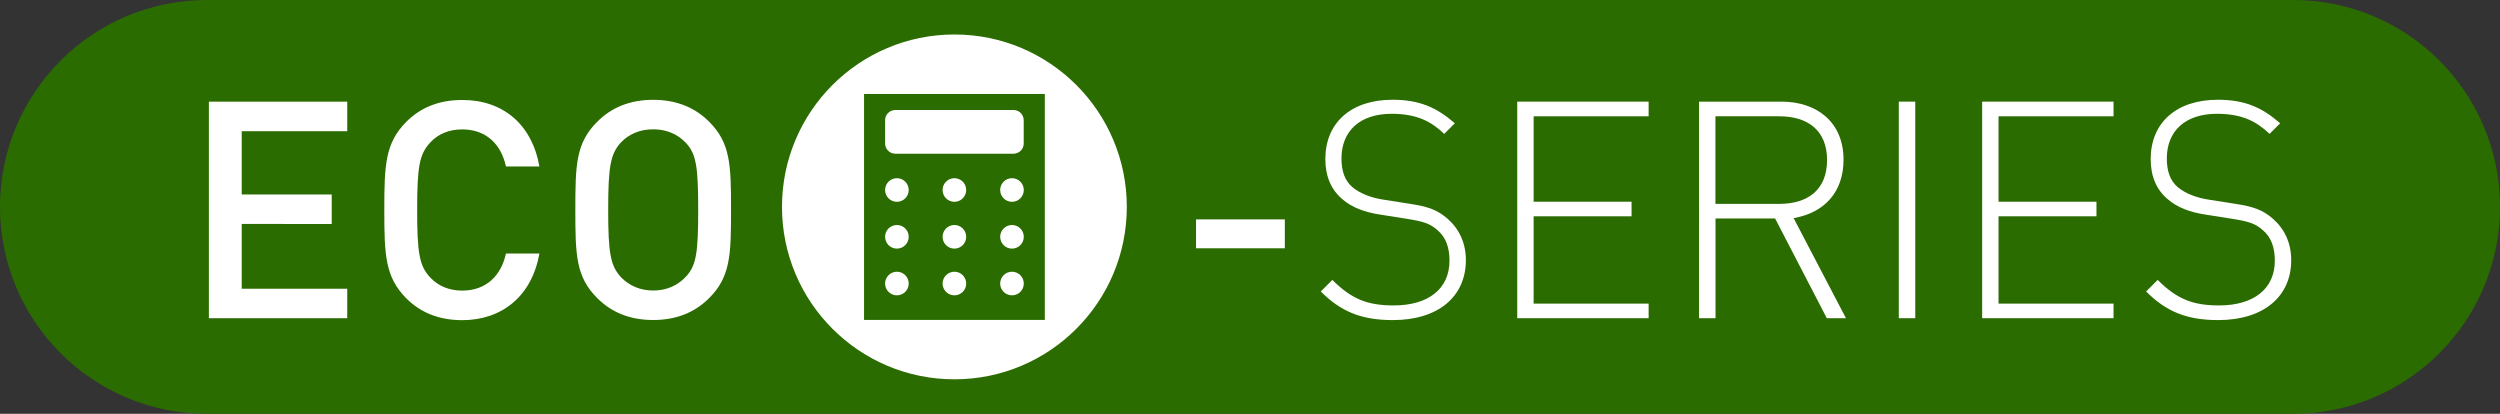
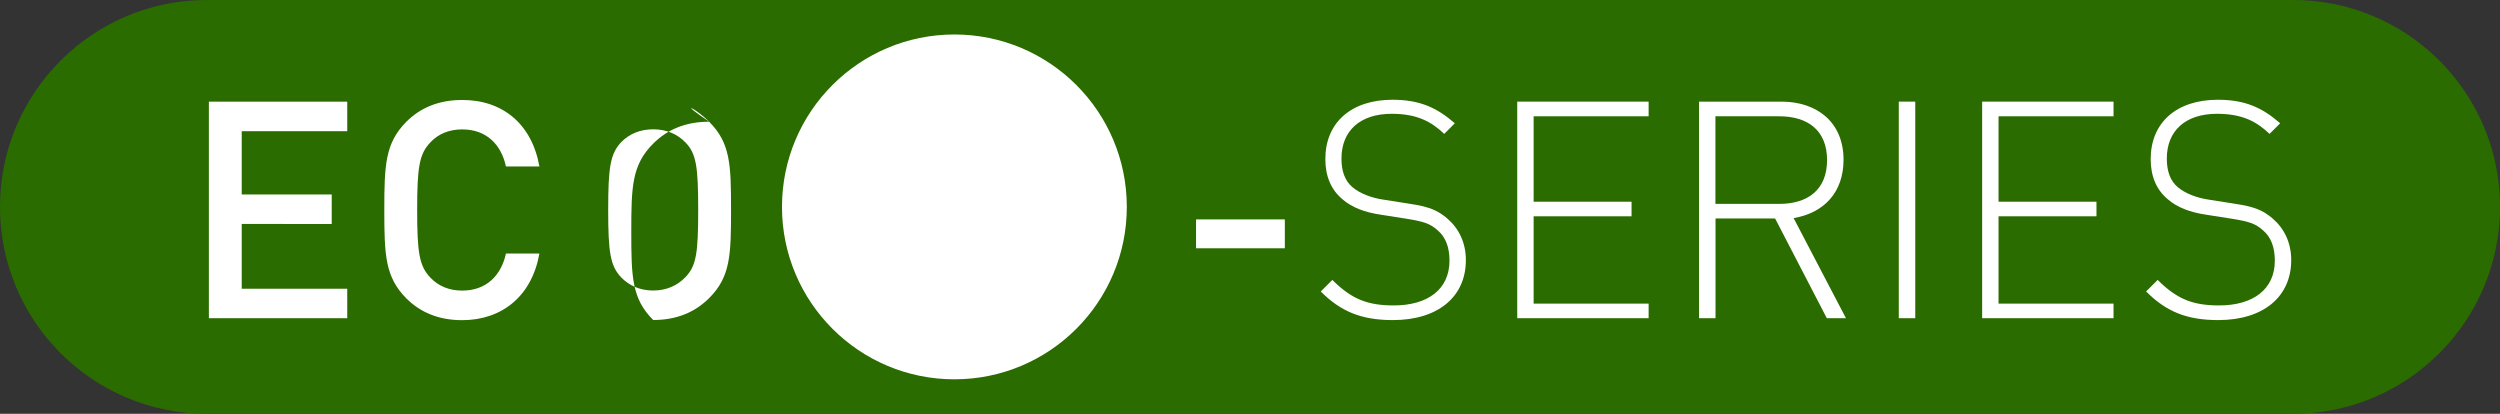
<svg xmlns="http://www.w3.org/2000/svg" version="1.1" id="Ebene_1" x="0px" y="0px" width="290px" height="48px" viewBox="0 0 290 48" style="enable-background:new 0 0 290 48;" xml:space="preserve">
  <rect x="0" y="0" width="290" height="48" fill="#333333" stroke="none" />
  <style type="text/css">
	.st0{fill:#2B6C00;}
	.st1{fill:#FFFFFF;}
</style>
  <path class="st0" d="M266,48H24C10.75,48,0,37.25,0,24v0C0,10.75,10.75,0,24,0l242,0c13.25,0,24,10.75,24,24v0  C290,37.25,279.25,48,266,48z" />
  <g>
    <g>
      <circle class="st1" cx="110.71" cy="24" r="20" />
    </g>
-     <rect x="100.23" y="10.9" class="st0" width="20.97" height="26.21" />
    <path class="st1" d="M117.56,17.83h-13.7c-0.66,0-1.19-0.53-1.19-1.19v-2.69c0-0.66,0.53-1.19,1.19-1.19h13.7   c0.66,0,1.19,0.53,1.19,1.19v2.69C118.76,17.3,118.22,17.83,117.56,17.83z" />
    <g>
      <circle class="st1" cx="104.04" cy="22.04" r="1.37" />
      <circle class="st1" cx="110.71" cy="22.04" r="1.37" />
-       <circle class="st1" cx="117.39" cy="22.04" r="1.37" />
    </g>
    <g>
-       <circle class="st1" cx="104.04" cy="27.47" r="1.37" />
      <circle class="st1" cx="110.71" cy="27.47" r="1.37" />
      <circle class="st1" cx="117.39" cy="27.47" r="1.37" />
    </g>
    <g>
      <circle class="st1" cx="104.04" cy="32.89" r="1.37" />
-       <circle class="st1" cx="110.71" cy="32.89" r="1.37" />
      <circle class="st1" cx="117.39" cy="32.89" r="1.37" />
    </g>
  </g>
  <g>
    <path class="st1" d="M149.04,28.8h-10.3v-3.35h10.3V28.8z" />
    <path class="st1" d="M168.76,14.3l-1.23,1.23c-1.48-1.41-3.14-2.33-6.1-2.33c-3.67,0-5.82,1.98-5.82,5.19   c0,1.45,0.39,2.58,1.27,3.32c0.88,0.74,2.19,1.24,3.6,1.45l2.93,0.46c2.33,0.35,3.32,0.74,4.48,1.73c1.34,1.16,2.15,2.79,2.15,4.83   c0,4.23-3.21,6.95-8.47,6.95c-3.7,0-6.07-1.02-8.36-3.32l1.34-1.34c2.26,2.26,4.13,2.96,7.13,2.96c3.99,0,6.46-1.91,6.46-5.19   c0-1.52-0.42-2.72-1.38-3.53c-0.88-0.78-1.62-1.02-3.63-1.34l-2.93-0.46c-1.91-0.28-3.39-0.85-4.48-1.8   c-1.3-1.09-1.98-2.65-1.98-4.66c0-4.2,2.96-6.88,7.8-6.88C164.63,11.58,166.61,12.43,168.76,14.3z" />
    <path class="st1" d="M191.23,13.49H177.9v9.91h11.36v1.69H177.9v10.13h13.34v1.69h-15.24V11.79h15.24V13.49z" />
    <path class="st1" d="M206.65,11.79c4.09,0,7.2,2.36,7.2,6.74c0,3.78-2.26,6.17-5.79,6.77l6.07,11.61h-2.22l-6-11.57h-6.91v11.57   h-1.91V11.79H206.65z M198.99,13.49v10.16h7.41c3.25,0,5.54-1.59,5.54-5.08s-2.29-5.08-5.54-5.08H198.99z" />
    <path class="st1" d="M222.17,36.91h-1.91V11.79h1.91V36.91z" />
    <path class="st1" d="M245.17,13.49h-13.34v9.91h11.36v1.69h-11.36v10.13h13.34v1.69h-15.24V11.79h15.24V13.49z" />
    <path class="st1" d="M264.5,14.3l-1.23,1.23c-1.48-1.41-3.14-2.33-6.1-2.33c-3.67,0-5.82,1.98-5.82,5.19   c0,1.45,0.39,2.58,1.27,3.32c0.88,0.74,2.19,1.24,3.6,1.45l2.93,0.46c2.33,0.35,3.32,0.74,4.48,1.73c1.34,1.16,2.15,2.79,2.15,4.83   c0,4.23-3.21,6.95-8.47,6.95c-3.7,0-6.07-1.02-8.36-3.32l1.34-1.34c2.26,2.26,4.13,2.96,7.13,2.96c3.99,0,6.46-1.91,6.46-5.19   c0-1.52-0.42-2.72-1.38-3.53c-0.88-0.78-1.62-1.02-3.63-1.34l-2.93-0.46c-1.91-0.28-3.39-0.85-4.48-1.8   c-1.31-1.09-1.98-2.65-1.98-4.66c0-4.2,2.96-6.88,7.8-6.88C260.38,11.58,262.35,12.43,264.5,14.3z" />
  </g>
  <g>
    <path class="st1" d="M40.28,15.22H28.04v7.34h10.44v3.42H28.04v7.51h12.24v3.42H24.23V11.79h16.05V15.22z" />
    <path class="st1" d="M62.57,19.31h-3.88c-0.56-2.58-2.29-4.3-5.08-4.3c-1.52,0-2.79,0.53-3.7,1.52c-1.27,1.34-1.52,2.86-1.52,7.83   c0,4.97,0.25,6.49,1.52,7.83c0.92,0.99,2.19,1.52,3.7,1.52c2.79,0,4.52-1.73,5.08-4.3h3.88c-0.88,4.97-4.37,7.73-8.96,7.73   c-2.75,0-4.87-0.92-6.49-2.54c-2.43-2.47-2.54-4.97-2.54-10.23c0-5.26,0.11-7.76,2.54-10.23c1.62-1.62,3.74-2.54,6.49-2.54   C58.24,11.58,61.69,14.33,62.57,19.31z" />
-     <path class="st1" d="M82.26,14.12c2.47,2.47,2.54,4.97,2.54,10.23c0,5.26-0.07,7.76-2.54,10.23c-1.62,1.62-3.74,2.54-6.49,2.54   c-2.75,0-4.87-0.92-6.49-2.54c-2.47-2.47-2.54-4.97-2.54-10.23c0-5.26,0.07-7.76,2.54-10.23c1.62-1.62,3.74-2.54,6.49-2.54   C78.52,11.58,80.64,12.5,82.26,14.12z M72.03,16.52c-1.23,1.34-1.48,2.86-1.48,7.83c0,4.97,0.25,6.46,1.48,7.8   c0.95,0.99,2.22,1.55,3.74,1.55c1.52,0,2.79-0.56,3.74-1.55c1.27-1.31,1.48-2.82,1.48-7.8c0-4.97-0.21-6.53-1.48-7.83   C78.55,15.53,77.28,15,75.77,15C74.25,15,72.98,15.53,72.03,16.52z" />
+     <path class="st1" d="M82.26,14.12c2.47,2.47,2.54,4.97,2.54,10.23c0,5.26-0.07,7.76-2.54,10.23c-1.62,1.62-3.74,2.54-6.49,2.54   c-2.47-2.47-2.54-4.97-2.54-10.23c0-5.26,0.07-7.76,2.54-10.23c1.62-1.62,3.74-2.54,6.49-2.54   C78.52,11.58,80.64,12.5,82.26,14.12z M72.03,16.52c-1.23,1.34-1.48,2.86-1.48,7.83c0,4.97,0.25,6.46,1.48,7.8   c0.95,0.99,2.22,1.55,3.74,1.55c1.52,0,2.79-0.56,3.74-1.55c1.27-1.31,1.48-2.82,1.48-7.8c0-4.97-0.21-6.53-1.48-7.83   C78.55,15.53,77.28,15,75.77,15C74.25,15,72.98,15.53,72.03,16.52z" />
  </g>
</svg>